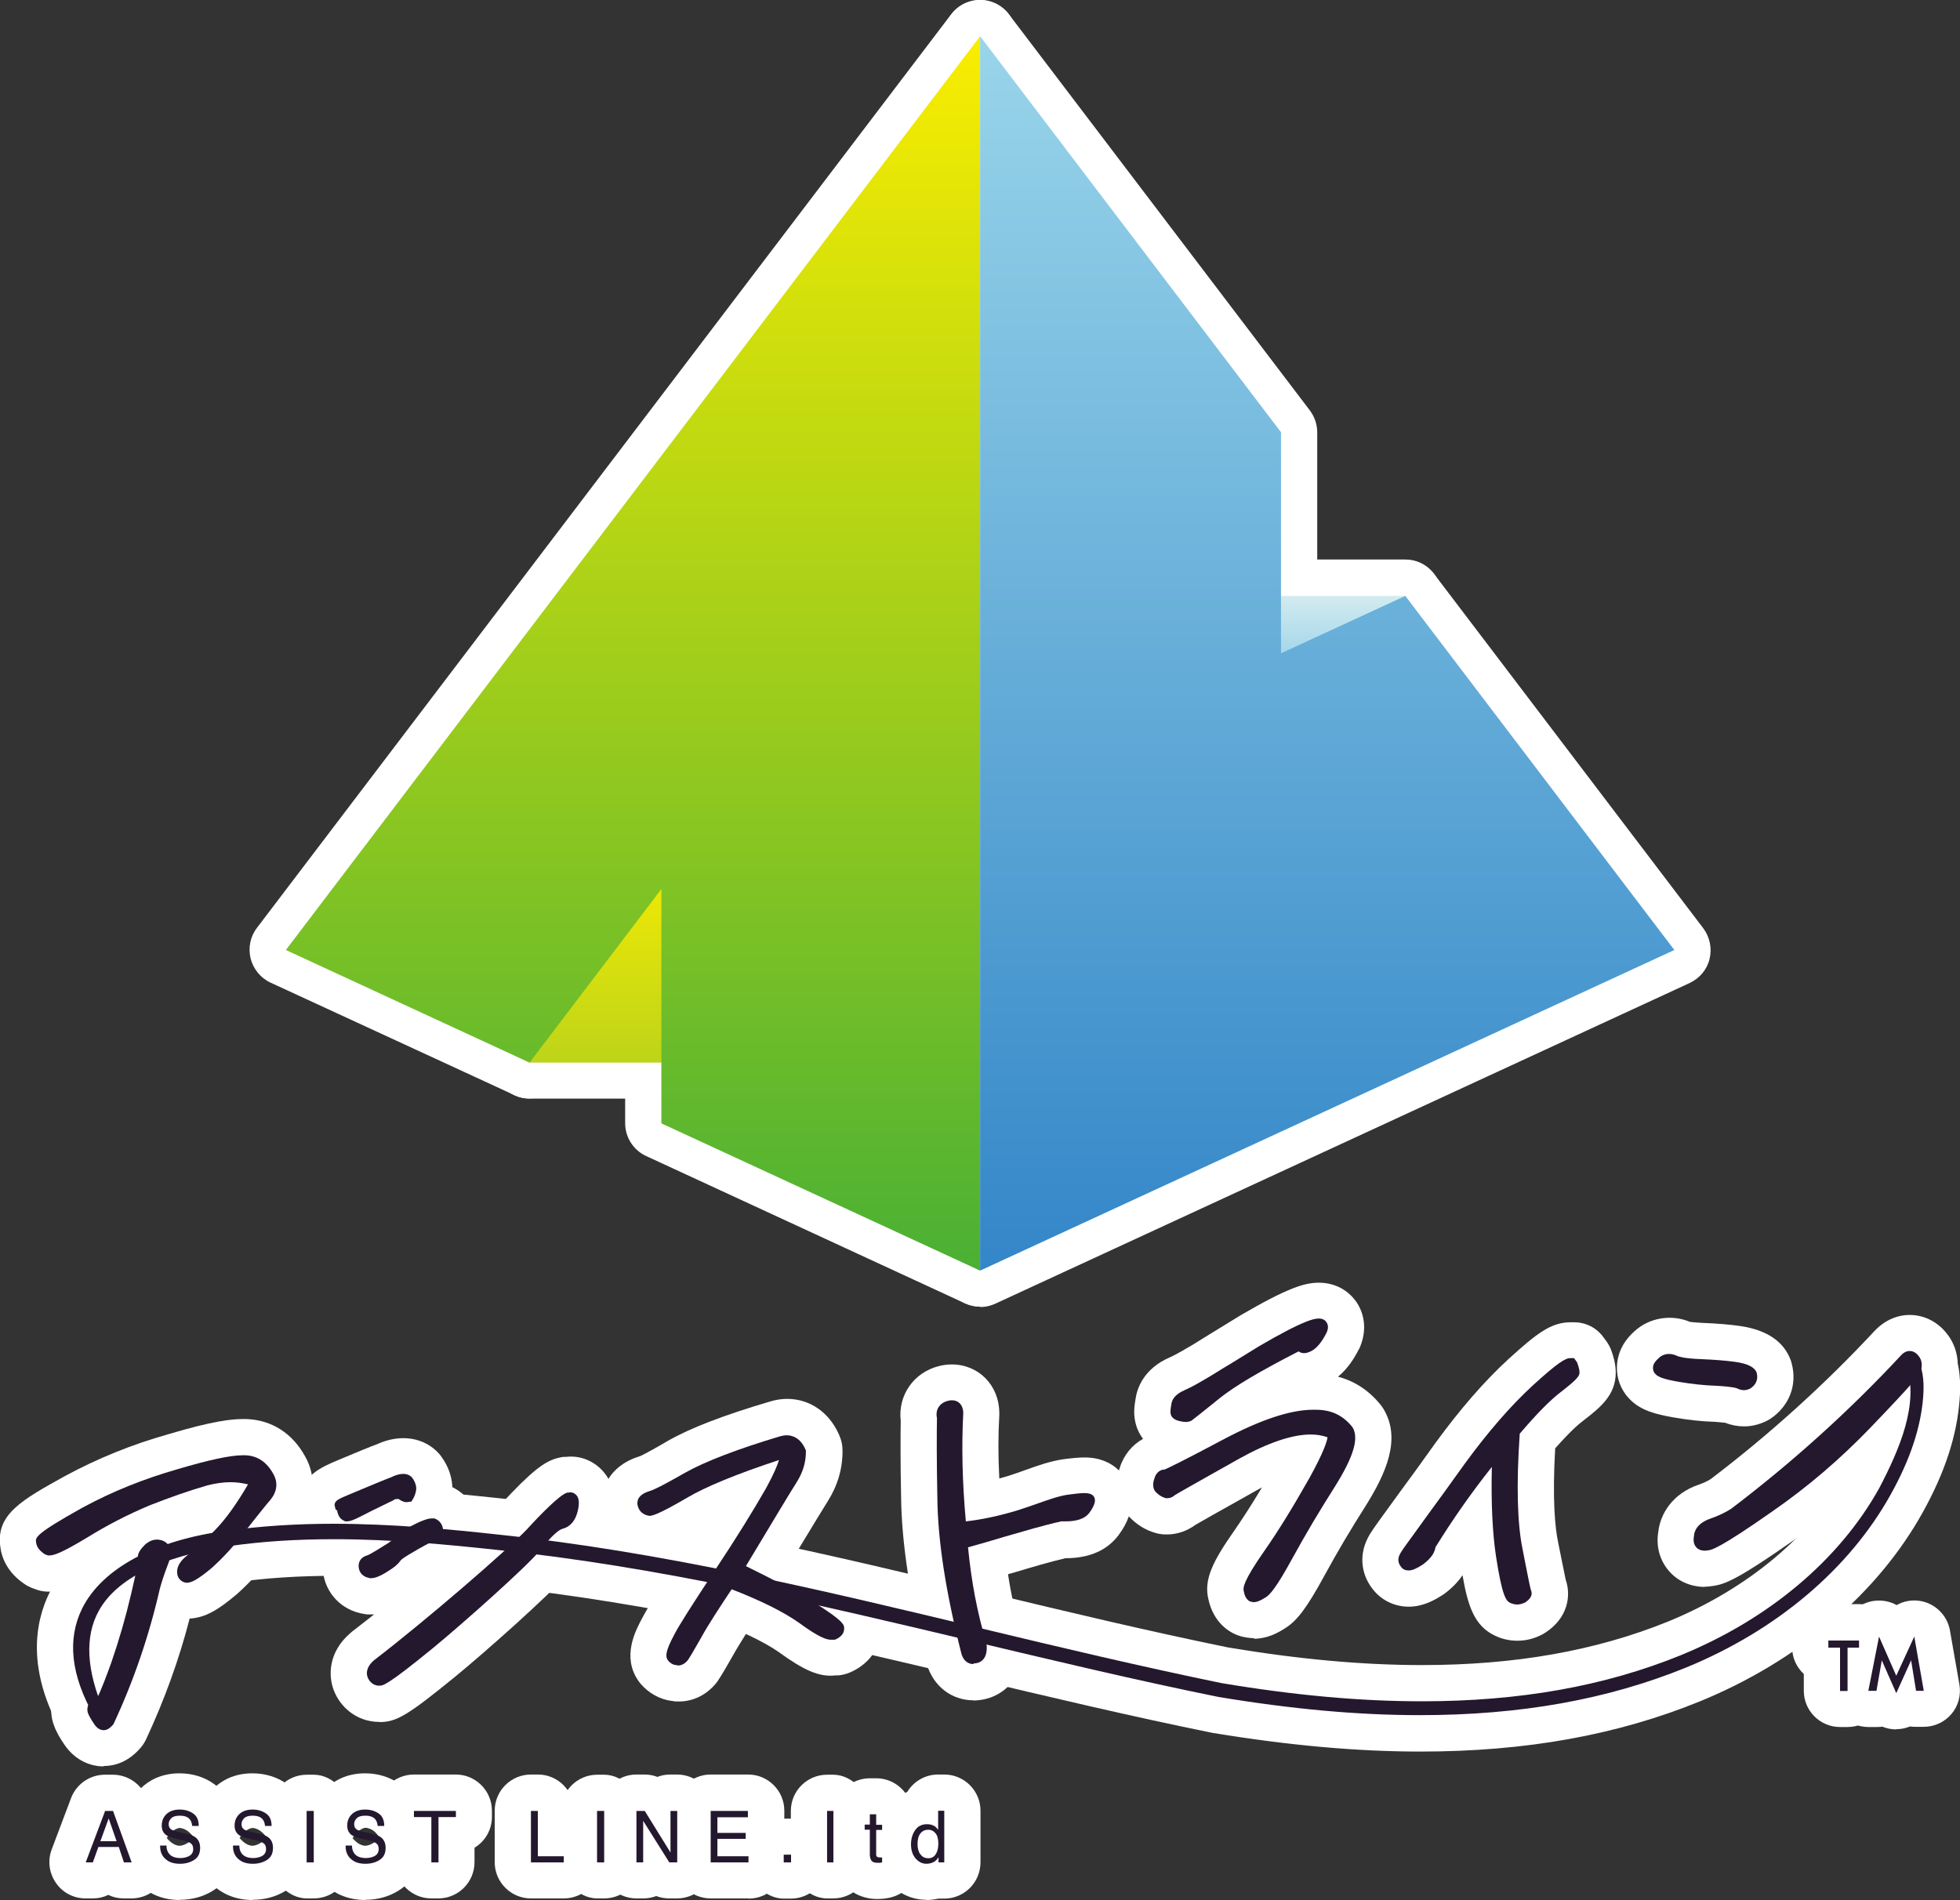
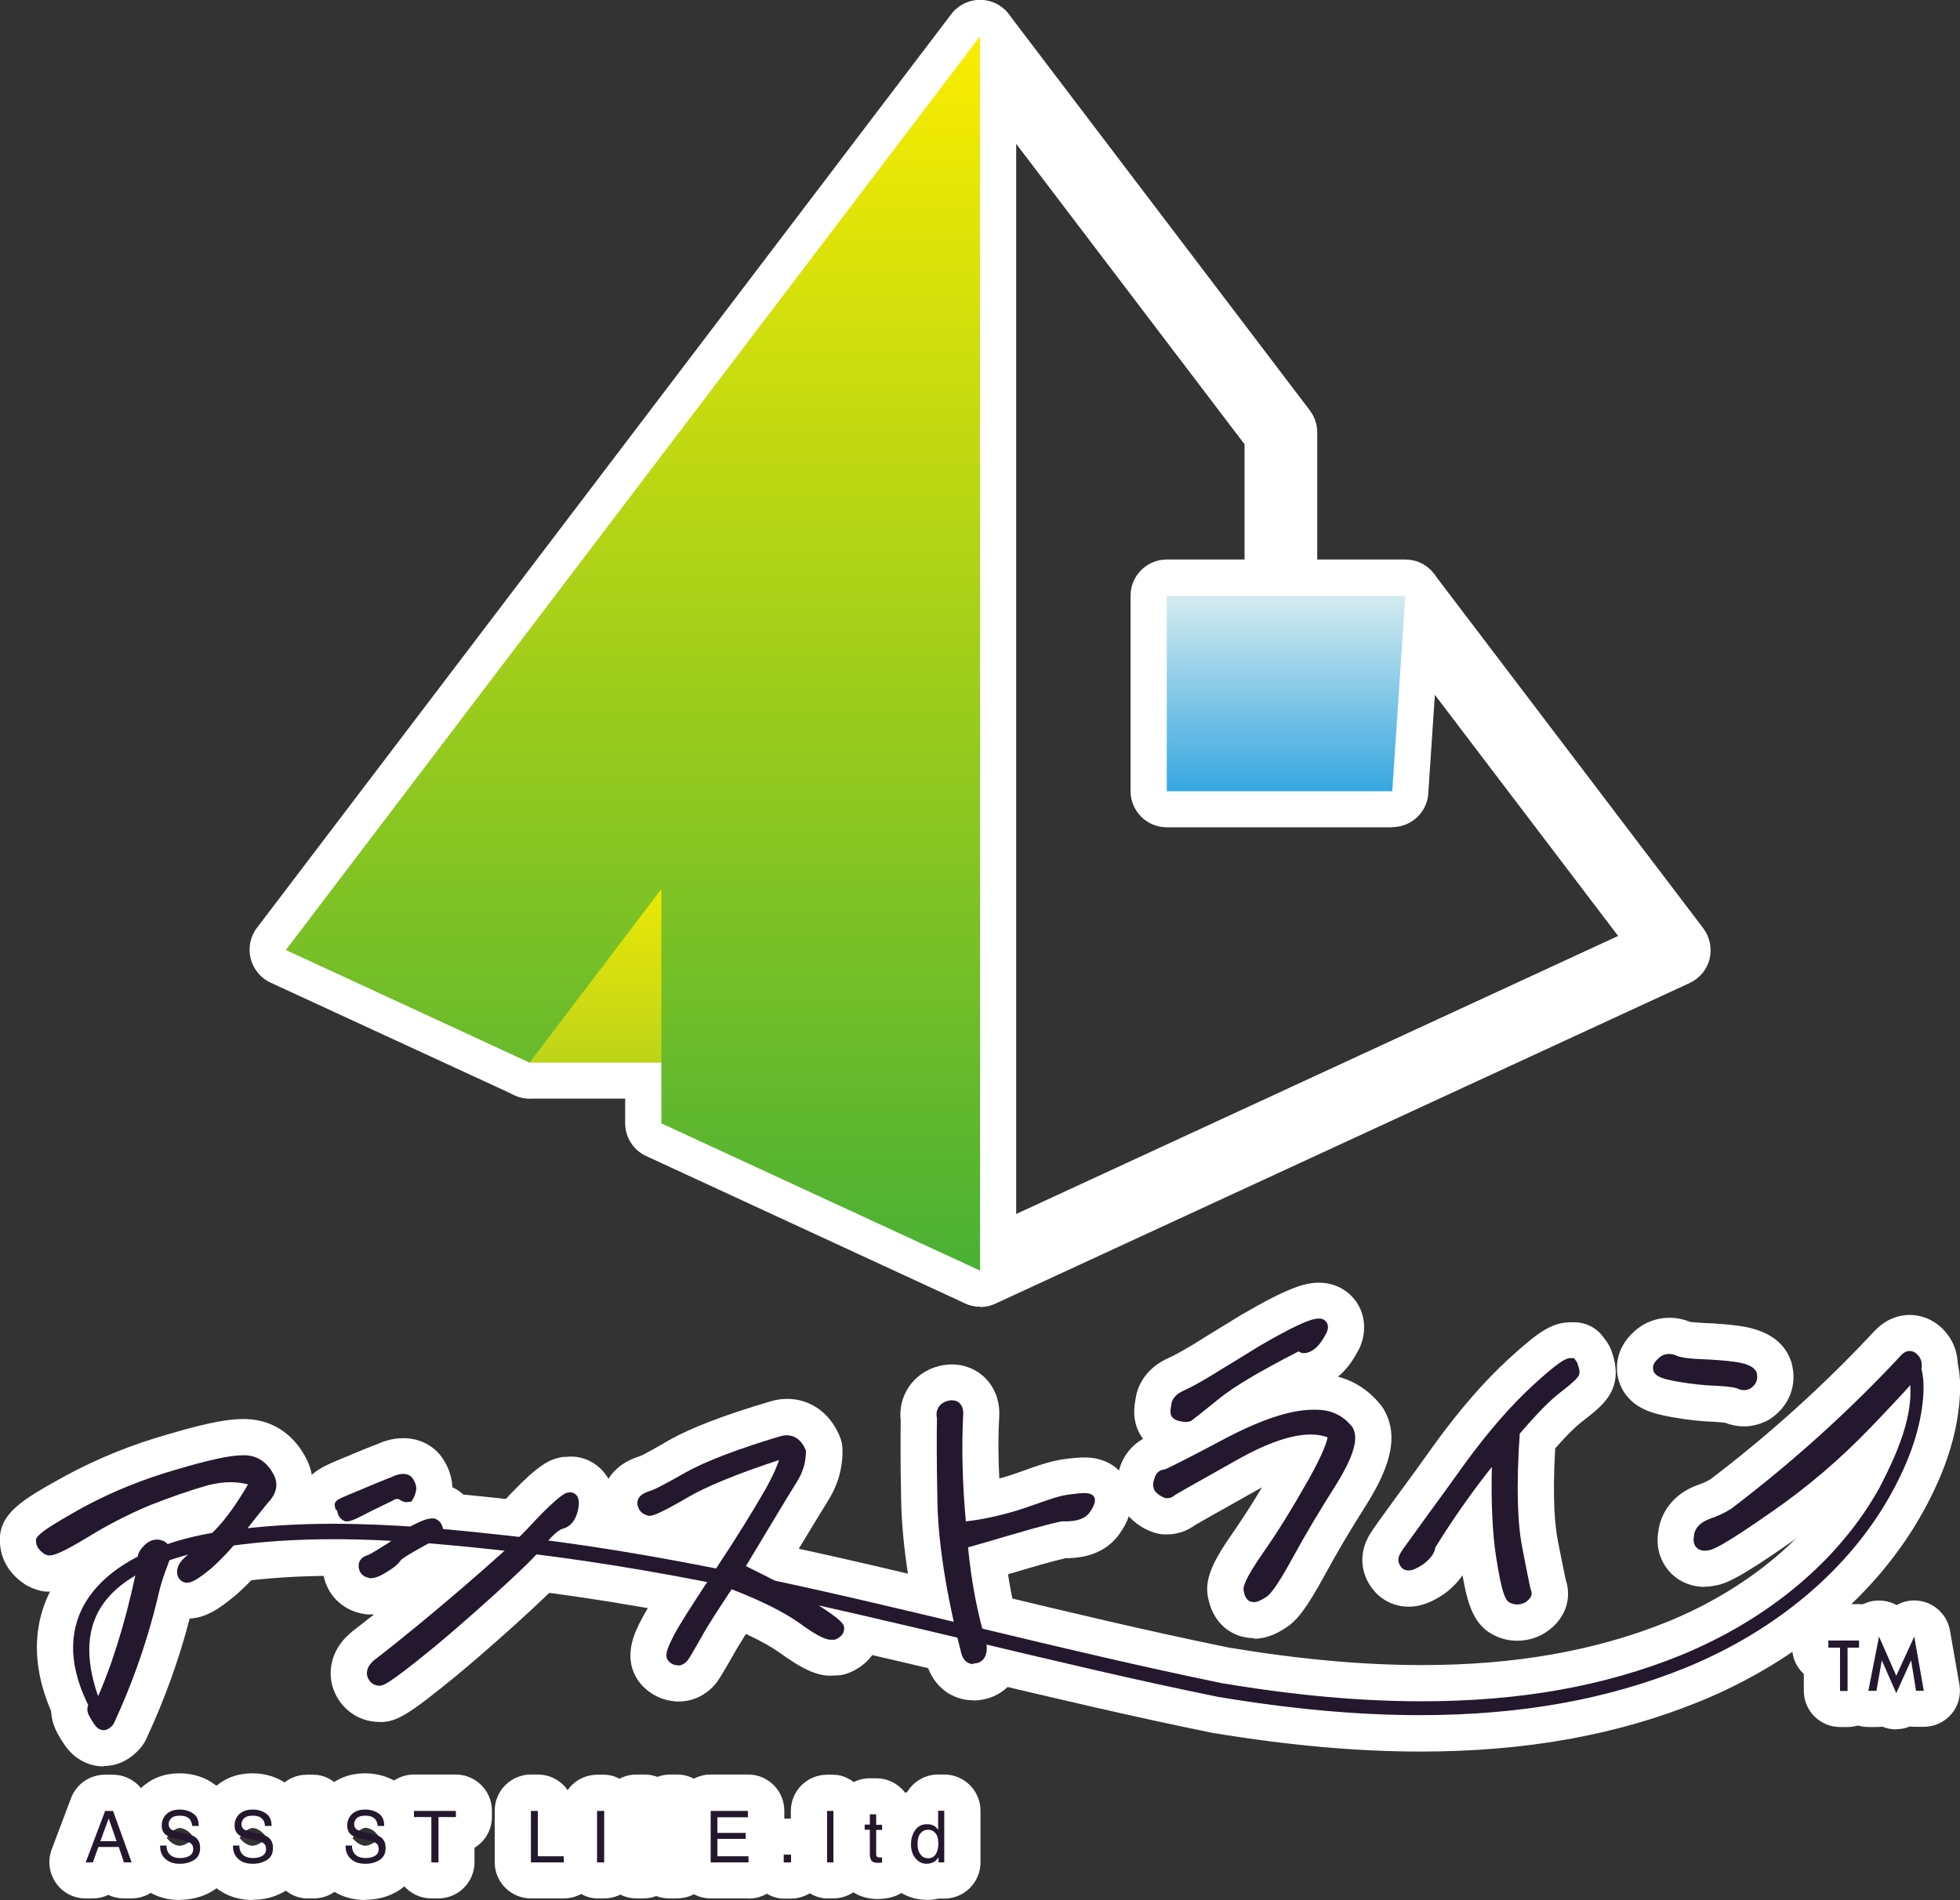
<svg xmlns="http://www.w3.org/2000/svg" id="_レイヤー_2" viewBox="0 0 99.01 96">
  <rect x="0" y="0" width="99.01" height="96" fill="#333333" stroke="none" />
  <defs>
    <style>.cls-1{fill:#24182e;}.cls-1,.cls-2,.cls-3,.cls-4,.cls-5,.cls-6{stroke-width:0px;}.cls-2{fill:url(#_名称未設定グラデーション_28);}.cls-3{fill:url(#_名称未設定グラデーション_99);}.cls-4{fill:url(#_名称未設定グラデーション_2);}.cls-5{fill:url(#_名称未設定グラデーション_5);}.cls-6{fill:#fff;}</style>
    <linearGradient id="_名称未設定グラデーション_99" x1="64.96" y1="39.98" x2="64.96" y2="30.11" gradientUnits="userSpaceOnUse">
      <stop offset="0" stop-color="#35a7e0" />
      <stop offset="1" stop-color="#d3ebef" />
    </linearGradient>
    <linearGradient id="_名称未設定グラデーション_5" x1="31.63" y1="53.69" x2="31.63" y2="42.34" gradientUnits="userSpaceOnUse">
      <stop offset="0" stop-color="#bdd419" />
      <stop offset="1" stop-color="#faed00" />
    </linearGradient>
    <linearGradient id="_名称未設定グラデーション_2" x1="31.97" y1="64.2" x2="31.97" y2="1.83" gradientUnits="userSpaceOnUse">
      <stop offset="0" stop-color="#4ab034" />
      <stop offset="1" stop-color="#faed00" />
    </linearGradient>
    <linearGradient id="_名称未設定グラデーション_28" x1="67.04" y1="64.2" x2="67.04" y2="1.83" gradientUnits="userSpaceOnUse">
      <stop offset="0" stop-color="#3386c8" />
      <stop offset="1" stop-color="#99d5ea" />
    </linearGradient>
  </defs>
  <g id="bg">
    <path class="cls-6" d="M70.33,41.8h-11.39c-1.01,0-1.83-.82-1.83-1.83v-9.87c0-1.01.82-1.83,1.83-1.83h12.05c.51,0,.99.21,1.33.58.35.37.52.86.49,1.37l-.66,9.87c-.06.96-.86,1.7-1.82,1.7ZM60.76,38.15h7.86l.41-6.21h-8.27v6.21Z" />
    <path class="cls-6" d="M36.51,55.51h-9.76c-.5,0-.99-.21-1.33-.58s-.52-.86-.49-1.37l.74-11.35c.06-.96.86-1.71,1.82-1.71h9.02c1.01,0,1.83.82,1.83,1.83v11.35c0,1.01-.82,1.83-1.83,1.83ZM28.69,51.86h5.99v-7.7h-5.49l-.5,7.7Z" />
    <path class="cls-6" d="M49.51,66.02c-.26,0-.52-.06-.77-.17l-16.1-7.44c-.65-.3-1.06-.95-1.06-1.66v-6.42l-3.38,4.45c-.52.68-1.44.91-2.22.55l-12.31-5.68c-.5-.23-.87-.68-1.01-1.22-.13-.54-.02-1.11.32-1.55L48.05.72c.47-.62,1.29-.88,2.04-.63.74.25,1.24.95,1.24,1.73v62.37c0,.62-.32,1.2-.84,1.54-.3.19-.64.29-.98.29ZM35.23,55.59l12.45,5.75V7.25l-30.41,40.05,8.91,4.12,5.77-7.6c.47-.62,1.29-.88,2.04-.63.74.25,1.24.95,1.24,1.73v10.68Z" />
    <path class="cls-6" d="M49.51,66.02c-.34,0-.69-.1-.98-.29-.52-.34-.84-.92-.84-1.54V1.83c0-.78.5-1.48,1.24-1.73.74-.25,1.56,0,2.04.63l15.2,20.01c.24.32.37.71.37,1.1v8.32l3.69-1.7c.78-.36,1.7-.13,2.22.55l13.59,17.89c.33.44.45,1.01.32,1.55-.13.54-.5.98-1.01,1.22l-35.07,16.2c-.24.11-.5.17-.77.17ZM51.33,7.25v54.09l30.41-14.05-11.33-14.91-4.95,2.29c-.56.26-1.22.22-1.75-.12-.52-.34-.84-.92-.84-1.54v-10.56l-11.55-15.2Z" />
    <path class="cls-6" d="M5.24,89.25c-.79,0-1.51-.4-1.98-1.09-.24-.35-.42-.66-.54-1,0-.03-.02-.05-.03-.08-.29-.96.02-1.95.78-2.53.09-.23.23-.59.44-1.16.37-1.07.68-2.16.95-3.3.06-.24.1-.45.14-.62-1.21.71-1.84.95-2.49.95h-.08c-.24,0-.47-.05-.69-.14l-.16-.06c-.11-.05-.22-.1-.32-.17-.92-.61-1.19-1.39-1.25-1.94-.2-1.61,1.11-2.33,3.27-3.53,1.67-.9,3.37-1.59,5.21-2.11,2.3-.69,3.25-.77,3.77-.77.02,0,.04,0,.06,0h.14c1.27.05,2.32.72,2.96,1.9.59,1.04.48,2.32-.31,3.3-.01.02-.03.03-.04.05-.19.23-.43.53-.73.91l-.48.61c-.56.75-1.21,1.47-1.91,2.09-.02.01-.03.03-.05.04-.83.7-1.51,1.14-2.32,1.18-.54,2.1-1.29,4.15-2.2,6.1-.07.15-.16.29-.27.42-.53.62-1.17.93-1.88.93Z" />
    <path class="cls-6" d="M5.24,88.97c-.06,0-.11,0-.16,0-.37-.03-1.06-.19-1.58-.96-.2-.29-.39-.6-.51-.93,0-.03-.02-.05-.03-.08-.26-.86.04-1.75.74-2.25.09-.22.24-.6.48-1.25.37-1.08.69-2.18.96-3.33.16-.67.24-1.05.28-1.26-.05.03-.1.06-.15.09-1.35.82-2.61,1.6-3.81.84-.85-.56-1.09-1.25-1.15-1.74-.17-1.44,1-2.09,3.13-3.26,1.65-.89,3.33-1.57,5.15-2.08,2.43-.73,3.4-.78,3.91-.75,1.15.05,2.11.67,2.7,1.75.54.96.44,2.08-.29,2.99-.01.02-.03.03-.04.05-.19.22-.43.53-.74.92l-.48.61c-.55.73-1.19,1.44-1.88,2.05-.02.01-.03.03-.05.04-.73.61-1.47,1.16-2.35,1.11-.55,2.15-1.3,4.26-2.24,6.26-.08.18-.19.34-.33.48-.56.59-1.18.71-1.57.71ZM4.01,84.56s-.02.01-.04.02c.01,0,.03-.01.04-.02ZM4.1,84.48s-.06.04-.09.06c.03-.02.06-.04.09-.06ZM3.93,77.67h0s0,0,0,0h0s0,0,0,0Z" />
-     <path class="cls-6" d="M19.17,87c-.1,0-.22,0-.33-.02-.89-.11-1.65-.72-1.98-1.58-.3-.78-.24-1.95.82-2.87.03-.03.06-.05.09-.08.35-.27.73-.57,1.13-.88-.09,0-.19,0-.28,0h-.08s-.09-.01-.13-.02c-1.15-.17-1.99-1.05-2.1-2.19-.03-.34,0-.67.1-.97-.03-.02-.06-.03-.09-.05-.42-.27-.74-.66-.93-1.13-.1-.16-.17-.35-.22-.54l-.05-.22c-.04-.18-.06-.37-.04-.56.11-1.33,1.18-1.77,1.96-2.1,1.05-.44,1.65-.69,2.01-.82,1.17-.54,2.38-.35,3.12.47.04.05.09.1.12.15.35.48.54,1.01.56,1.55.74.36,1.23,1.06,1.34,1.92.48-.44.85-.79,1.08-1.02,1.6-1.74,2.23-2.17,2.82-2.35.11-.03.27-.07.39-.08h.12c.75-.09,1.48.24,1.94.82.48.61.62,1.37.42,2.27-.23,1.06-.87,1.86-1.77,2.22-.09.09-.26.27-.54.62-.82.99-4.24,4.02-5.65,5.17-2.4,1.96-2.97,2.3-3.83,2.3ZM28.97,78.98s-.04.01-.06.02c.02,0,.04-.01.06-.02Z" />
+     <path class="cls-6" d="M19.17,87c-.1,0-.22,0-.33-.02-.89-.11-1.65-.72-1.98-1.58-.3-.78-.24-1.95.82-2.87.03-.03.06-.05.09-.08.35-.27.73-.57,1.13-.88-.09,0-.19,0-.28,0h-.08s-.09-.01-.13-.02c-1.15-.17-1.99-1.05-2.1-2.19-.03-.34,0-.67.1-.97-.03-.02-.06-.03-.09-.05-.42-.27-.74-.66-.93-1.13-.1-.16-.17-.35-.22-.54l-.05-.22c-.04-.18-.06-.37-.04-.56.11-1.33,1.18-1.77,1.96-2.1,1.05-.44,1.65-.69,2.01-.82,1.17-.54,2.38-.35,3.12.47.04.05.09.1.12.15.35.48.54,1.01.56,1.55.74.36,1.23,1.06,1.34,1.92.48-.44.85-.79,1.08-1.02,1.6-1.74,2.23-2.17,2.82-2.35.11-.03.27-.07.39-.08h.12c.75-.09,1.48.24,1.94.82.48.61.62,1.37.42,2.27-.23,1.06-.87,1.86-1.77,2.22-.09.09-.26.27-.54.62-.82.99-4.24,4.02-5.65,5.17-2.4,1.96-2.97,2.3-3.83,2.3Zs-.04.01-.06.02c.02,0,.04-.01.06-.02Z" />
    <path class="cls-6" d="M19.22,86.73c-.11,0-.23-.01-.34-.03-.8-.11-1.47-.64-1.76-1.4-.26-.69-.21-1.73.74-2.56.03-.03.06-.05.09-.08.73-.56,1.57-1.23,2.41-1.93-.57.36-1.21.64-1.93.54-1.01-.15-1.76-.92-1.85-1.93-.04-.38.02-.75.17-1.08-.12-.05-.23-.12-.35-.2-.25-.17-.58-.49-.78-1.02-.2-.33-.3-.72-.27-1.12.1-1.16,1.04-1.55,1.79-1.86,1.04-.44,1.64-.68,2-.82,1.6-.74,2.55.11,2.81.39.05.05.1.11.14.17.34.47.5,1.01.48,1.53.85.34,1.36,1.13,1.36,2.1,0,.09,0,.18-.02.26.7-.62,1.25-1.14,1.55-1.45,1.87-2.03,2.33-2.17,2.7-2.28.74-.21,1.46-.04,1.97.44.4.37.81,1.07.55,2.23-.28,1.3-1.08,1.83-1.65,2.04-.09.08-.28.27-.61.69-.8.97-4.2,3.99-5.61,5.13-2.09,1.71-2.83,2.25-3.6,2.25ZM28.89,78.71s-.03,0-.05.01c.02,0,.03,0,.05-.01ZM15.49,76.38s0,.04,0,.06c0-.02,0-.04,0-.06Z" />
    <path class="cls-6" d="M34.29,85.97c-.1,0-.24,0-.34-.03h-.03c-.6-.08-1.17-.4-1.58-.89-.03-.04-.06-.08-.09-.12-.85-1.22-.15-2.54.19-3.17.29-.56.95-1.61,2.21-3.51.16-.24.31-.47.46-.7-1.29.72-1.78.86-2.3.86-.1,0-.2,0-.29-.02-.99-.16-1.74-.81-2.03-1.74-.18-.55-.14-1.16.12-1.7.21-.44.66-1.02,1.61-1.34.03-.01.07-.02.1-.03.21-.08,1.12-.6,1.42-.78,1.14-.65,2.83-1.3,5.17-1.99.27-.08.56-.13.85-.13,1.14,0,2.12.67,2.62,1.8l.02.05c.11.24.16.49.16.75v.06c0,.88-.25,1.73-.75,2.52-.2.31-.71,1.16-1.53,2.51.81.43,1.48.8,1.99,1.13,1.41.89,2.07,1.45,2.21,2.44,0,.02,0,.04,0,.06.12,1.06-.45,2.01-1.49,2.48l-.05.02c-.18.08-.38.13-.57.15h-.15c-.82.1-1.59-.24-2.9-1.19-.3-.21-.81-.52-1.64-.9-.25.4-.48.77-.64,1.06-.18.32-.58,1.02-.78,1.31-.03.04-.05.07-.08.11-.49.6-1.16.93-1.89.93Z" />
    <path class="cls-6" d="M34.29,85.69c-.11,0-.23,0-.34-.03-.55-.08-1.04-.35-1.4-.78-.04-.04-.07-.09-.1-.13-.72-1.06-.1-2.22.23-2.84.29-.55.95-1.6,2.2-3.49.38-.57.74-1.13,1.07-1.66-.17.09-.32.17-.46.25-1.73,1.01-2.33,1.23-3.05,1.09-.8-.15-1.45-.73-1.69-1.52-.16-.5-.13-1.03.1-1.5.18-.38.58-.9,1.44-1.19.03-.01.07-.02.1-.03.22-.08,1.16-.62,1.47-.8,1.12-.63,2.79-1.28,5.11-1.97,1.29-.39,2.55.22,3.13,1.52.1.23.16.49.16.74,0,.83-.24,1.62-.71,2.37-.21.33-.77,1.24-1.68,2.77.92.48,1.67.9,2.24,1.26,1.34.84,1.95,1.37,2.08,2.24,0,.02,0,.04,0,.06.08.73-.22,1.68-1.32,2.18-.03.01-.05.02-.08.03-1.14.45-2.22-.22-3.31-1.02-.34-.24-.94-.6-1.92-1.03-.32.49-.6.94-.78,1.28-.35.61-.62,1.08-.76,1.28-.03.04-.06.08-.1.12-.43.51-1.03.8-1.65.8Z" />
    <path class="cls-6" d="M49.17,85.91c-1.1,0-2.02-.71-2.35-1.82,0-.02-.01-.05-.02-.07-.82-3.22-1.25-6.03-1.28-8.33-.04-1.91-.03-3.24-.02-3.9-.15-1.28.65-2.45,1.94-2.77.2-.05.43-.08.64-.08,1.35,0,2.39,1.05,2.4,2.44,0,.04,0,.08,0,.12-.06,1.02-.06,2.08,0,3.2.15-.04.3-.08.46-.13.29-.09.59-.2.87-.3.64-.23,1.24-.44,1.9-.54.46-.06.8-.09,1.08-.09,1.52,0,2.29,1.05,2.36,2.02.05.63-.17,1.27-.65,1.91-.58.77-1.48,1.16-2.67,1.16h-.01c-.8.19-1.65.44-2.55.71-.12.03-.23.07-.35.1.16,1.05.38,2.04.67,3,.03.09.05.19.06.28.23,1.72-.78,2.76-1.85,3.02-.24.06-.47.08-.62.08Z" />
-     <path class="cls-6" d="M49.16,85.63c-.94,0-1.78-.62-2.08-1.61,0-.03-.01-.05-.02-.08-.81-3.19-1.24-5.97-1.27-8.26-.04-1.92-.03-3.25-.02-3.9-.12-1.17.57-2.2,1.73-2.49.66-.17,1.35-.04,1.87.36.52.4.82,1.03.83,1.73,0,.04,0,.08,0,.12-.06,1.13-.06,2.3,0,3.55.26-.06.53-.14.8-.22.3-.1.61-.21.89-.31.62-.22,1.21-.43,1.85-.52.79-.11,1.69-.24,2.42.35.39.31.66.81.7,1.31.04.57-.16,1.15-.59,1.73-.52.69-1.35,1.04-2.45,1.04-.86.2-1.73.45-2.64.72-.19.06-.38.11-.58.17.17,1.15.4,2.24.72,3.28.03.1.05.19.06.29.19,1.51-.7,2.42-1.64,2.65-.19.05-.38.07-.57.07Z" />
    <path class="cls-6" d="M63.35,82.77c-.16,0-.36-.02-.51-.06h-.02c-.76-.16-1.54-.78-1.78-1.92-.24-1,.25-1.94,1.33-3.48.42-.61.88-1.32,1.38-2.16-.09.05-.18.1-.27.15l-1.03.58c-.81.45-1.8,1.01-2.07,1.17-.42.31-.92.48-1.43.48h-.06c-.19,0-.38-.03-.57-.09l-.12-.04c-.37-.13-.71-.34-.99-.6-.73-.63-.98-1.68-.64-2.65.2-.64.63-1.15,1.17-1.45-.18-.24-.28-.48-.33-.63-.17-.52-.12-.98-.05-1.37.07-.51.38-1.54,1.76-2.13.26-.11.94-.51,1.19-.66.25-.16.58-.36.95-.59l.05-.03c.4-.25.85-.52,1.32-.81.02-.01.03-.02.05-.03,1.17-.68,1.96-1.09,2.62-1.35.51-.2.91-.29,1.32-.29.79,0,1.48.36,1.91.99.21.31.63,1.13.18,2.24-.02.05-.04.1-.07.14-.21.41-.53.95-1.05,1.38.84.22,1.57.7,2.15,1.42.05.06.09.12.13.18.96,1.55.1,3.34-.86,4.89-.78,1.22-1.48,2.41-2.1,3.55-.9,1.65-1.39,2.3-2.01,2.68-.36.23-.89.52-1.56.52ZM58.13,74.17s0,0,0,0c0,0,0,0,0,0ZM66.7,66.81s0,0,0,0c0,0,0,0,0,0Z" />
    <path class="cls-6" d="M63.34,82.49c-.16,0-.32-.02-.49-.06-.64-.16-1.32-.67-1.53-1.69-.21-.92.24-1.76,1.29-3.27.56-.81,1.17-1.78,1.86-2.98-.33.14-.7.33-1.12.56l-1.02.58c-1.02.57-1.84,1.03-2.09,1.18-.59.45-1.35.57-2.03.29-.29-.11-.56-.29-.8-.51-.65-.57-.87-1.47-.57-2.34.22-.72.74-1.24,1.38-1.45-.33-.3-.48-.63-.54-.82-.15-.45-.1-.88-.04-1.25.07-.46.36-1.38,1.59-1.91.28-.12.94-.51,1.22-.68.27-.17.62-.38,1.01-.62.4-.25.85-.52,1.32-.82.02-.01.03-.02.05-.03,1.18-.68,1.92-1.07,2.58-1.33,1.11-.45,2-.34,2.65.31.58.58.73,1.43.39,2.26-.02.05-.04.1-.07.14-.25.48-.66,1.16-1.4,1.56-.05.03-.11.05-.16.08,1.06.07,2.01.58,2.71,1.44.05.06.09.12.13.19.85,1.39.03,3.08-.89,4.55-.78,1.23-1.49,2.43-2.11,3.57-.87,1.6-1.34,2.23-1.91,2.57-.22.14-.75.48-1.42.48ZM58.9,76.35s0,0,0,0c0,0,0,0,0,0ZM58,73.92s-.02.02-.03.03c.01-.01.02-.02.03-.03ZM58.86,70.13s0,0,0,0c0,0,0,0,0,0Z" />
    <path class="cls-6" d="M76.65,82.9c-.39,0-.76-.08-1.12-.25-1.05-.49-1.38-1.5-1.65-3.06-.23.34-.53.65-.92.94-.03.02-.06.04-.09.06-.42.27-.99.59-1.71.59-.66,0-1.29-.28-1.72-.77-.67-.76-.81-1.77-.36-2.67.13-.28.35-.58,1.01-1.49l.66-.91c.46-.62,1.05-1.43,1.76-2.43,1.24-1.7,2.47-3.12,3.69-4.24,1.43-1.3,2.15-1.86,3.14-1.86h.18c.59,0,1.14.28,1.48.76l.15.2c.09.13.17.27.23.42.11.3.24.71.24,1.16,0,1.15-.79,1.77-1.64,2.43-.23.17-.66.54-1.42,1.4-.15,2.65,0,4.04.15,4.75l.16.8c.1.48.18.89.22,1.08.29.83.1,1.94-1.01,2.67-.04.03-.09.05-.13.08-.42.23-.85.34-1.3.34ZM72.32,79.42s0,0,0,0c0,0,0,0,0,0ZM70.7,77.96s0,0,0,0c0,0,0,0,0,0Z" />
    <path class="cls-6" d="M76.65,82.62c-.34,0-.69-.07-1.01-.23-1.03-.48-1.28-1.49-1.59-3.53,0-.06-.02-.12-.03-.19-.02.03-.04.07-.06.1-.17.56-.57,1.07-1.17,1.52-.03.02-.06.05-.09.07-1.72,1.12-2.76.18-3.04-.14,0,0,0,0,0,0-.6-.68-.72-1.57-.32-2.35.13-.27.35-.58.99-1.46.15-.21.35-.48.58-.8.47-.64,1.09-1.48,1.84-2.55,1.23-1.68,2.45-3.09,3.65-4.2,1.4-1.27,2.23-1.97,3.33-1.75.59.12,1.09.52,1.34,1.06.02.04.04.09.06.14.15.4.21.72.21,1.03,0,1.01-.71,1.57-1.53,2.21-.24.18-.71.59-1.52,1.51-.16,2.74,0,4.19.15,4.93l.15.76c.1.5.2.98.24,1.15.25.73.07,1.71-.9,2.35-.05.03-.09.06-.14.08-.36.19-.75.29-1.13.29ZM72.56,79.57s0,0,0,0c0,0,0,0,0,0ZM78.6,79.45h0,0ZM78.6,79.45h0s0,0,0,0ZM78.59,79.44s0,0,0,0c0,0,0,0,0,0Z" />
    <path class="cls-6" d="M86.12,80.18c-.74,0-1.42-.31-1.86-.86-.43-.53-.61-1.21-.49-1.93.1-.87.68-1.91,2.05-2.38.21-.07.43-.17.6-.28,2.96-2.25,5.75-4.77,8.29-7.5.5-.52,1.12-.79,1.76-.79.71,0,1.38.33,1.84.9.6.72.75,1.7.4,2.63-.01.04-.03.08-.05.11-.2.43-.4.75-2.86,3.3-1.63,1.69-3.35,3.16-5.26,4.49-2.75,1.93-3.38,2.15-3.92,2.25-.18.03-.35.05-.51.05ZM88.1,72.07c-.32,0-.64-.06-.94-.18-.09-.01-.25-.03-.53-.05-.69-.02-1.4-.1-2.13-.23-.83-.15-1.62-.33-2.19-.93-.42-.43-.65-1.02-.63-1.62.01-.47.17-1.16.89-1.8.74-.68,1.85-.87,2.8-.47.08.01.26.03.6.05.76.03,1.38.08,1.94.16,1.35.2,2.2.78,2.55,1.73.02.06.04.11.05.17.29,1.1-.14,2.17-1.1,2.8-.08.05-.16.09-.24.13-.36.16-.7.24-1.06.24ZM86.82,71.72s0,0,0,0c0,0,0,0,0,0ZM86.81,71.72s0,0,0,0c0,0,0,0,0,0ZM83.95,70.16s.02,0,.02.01h-.02Z" />
    <path class="cls-6" d="M86.13,79.89c-.59,0-1.14-.22-1.53-.62-.46-.47-.66-1.13-.56-1.83.11-1,.79-1.8,1.86-2.17.23-.08.47-.19.66-.3,2.99-2.26,5.8-4.8,8.35-7.55.47-.49,1.06-.73,1.67-.7.59.03,1.13.31,1.51.79.54.65.67,1.52.36,2.36-.02.05-.04.09-.06.13-.17.37-.39.69-2.79,3.19-1.61,1.68-3.32,3.14-5.22,4.45-2.71,1.9-3.31,2.12-3.81,2.2-.15.03-.3.04-.45.04ZM88.1,71.79c-.3,0-.59-.06-.87-.18-.09-.01-.28-.03-.59-.05-.68-.02-1.38-.1-2.09-.22-.8-.14-1.51-.3-2.02-.84-.38-.39-.58-.89-.57-1.43.01-.6.28-1.14.79-1.59.7-.64,1.65-.79,2.53-.41.07.01.27.04.67.06.75.03,1.36.08,1.92.16,1.23.18,2.01.7,2.32,1.55.02.06.04.12.06.18.24.96-.14,1.9-.99,2.45-.09.06-.19.11-.3.16-.28.11-.57.17-.86.17ZM86.76,71.34s0,0,0,0c0,0,0,0,0,0ZM86.76,71.34s0,0,0,0c0,0,0,0,0,0ZM83.83,70.42s.05.02.07.03c-.02-.01-.05-.02-.07-.03Z" />
    <path class="cls-6" d="M4.76,88.54c-.64,0-1.25-.33-1.59-.92-1.87-3.26-1.39-5.7-.66-7.17,1.29-2.58,4.47-4.38,8.73-4.93,1.76-.24,3.59-.36,5.6-.36,3.09,0,6.15.3,8.47.55,8.38.88,16.63,2.85,24.62,4.77,3.96.95,8.05,1.93,12.11,2.76,3.59.6,6.8.89,9.79.89,4.71,0,8.77-.72,12.41-2.19,4.06-1.66,7.29-4.37,9.11-7.63.79-1.5,1.66-3.43,1.24-4.73l-.07-.23c-.28-.85.1-1.78.9-2.19l.47-.24c.73-.37,1.62-.21,2.18.39l.21.22c.13.14.23.29.31.46.46.98.46,1.98.4,2.73-.14,1.84-.75,3.69-1.86,5.69-2.29,4.12-6.28,7.51-11.25,9.55-4.19,1.71-8.81,2.54-14.12,2.54-3.22,0-6.65-.31-10.48-.94-.02,0-.04,0-.06-.01-4.14-.84-8.29-1.83-12.3-2.78-7.85-1.87-15.96-3.8-24.07-4.63-2.19-.24-5.06-.52-7.92-.52-1.83,0-3.5.11-5.08.33-2.77.43-4.64,1.26-5.23,2.34-.54.97-.11,2.41.34,3.45.38.89,0,1.92-.86,2.36l-.5.25c-.26.13-.54.19-.82.19Z" />
    <path class="cls-6" d="M5,88.4c-.64,0-1.25-.33-1.59-.92-1.81-3.16-1.35-5.5-.65-6.91,1.24-2.5,4.34-4.24,8.51-4.77,4.81-.66,9.58-.3,14.01.19,8.37.87,16.61,2.85,24.58,4.76,3.97.95,8.07,1.93,12.11,2.76,9.11,1.52,16.43,1.09,22.36-1.32,4.11-1.68,7.4-4.44,9.25-7.76.81-1.55,1.71-3.55,1.26-4.96-.01-.04-.03-.09-.04-.13-.03-.14-.3-1.41,1.02-2.1.44-.23.96-.27,1.43-.11.47.16.86.51,1.07.96.43.93.43,1.87.38,2.59-.14,1.79-.74,3.61-1.83,5.57-2.26,4.07-6.2,7.41-11.11,9.43-6.61,2.69-14.6,3.21-24.44,1.58-.02,0-.04,0-.06-.01-4.12-.84-8.27-1.82-12.28-2.78-7.86-1.87-15.98-3.8-24.11-4.64-4.19-.46-8.67-.8-13.07-.18-2.9.45-4.79,1.31-5.44,2.49-.48.86-.37,2.11.32,3.7.38.89,0,1.92-.86,2.36-.26.13-.54.19-.82.19Z" />
    <path class="cls-6" d="M93.33,87.26h-.38c-1.01,0-1.83-.82-1.83-1.83v-.85c-.36-.33-.59-.81-.59-1.34v-.36c0-1.01.82-1.83,1.83-1.83h1.55c1.01,0,1.83.82,1.83,1.83v.36c0,.53-.22,1.01-.58,1.34v.85c0,1.01-.82,1.83-1.83,1.83Z" />
    <path class="cls-6" d="M95.79,87.38h-.01c-.24,0-.48-.05-.7-.14-.1.02-.2.02-.3.02h-.4c-.55,0-1.06-.24-1.41-.67s-.49-.98-.38-1.51l.54-2.74c.15-.78.8-1.38,1.59-1.46.39-.04.77.04,1.09.22.33-.19.72-.27,1.12-.22.79.1,1.43.71,1.57,1.49l.48,2.74c.09.53-.05,1.08-.4,1.49-.35.41-.86.65-1.4.65h-.39c-.1,0-.2,0-.3-.02-.22.09-.46.14-.7.14Z" />
    <path class="cls-6" d="M6.65,95.92h-.39c-.28,0-.55-.06-.79-.18-.24.12-.51.18-.79.18h-.36c-.6,0-1.16-.29-1.5-.79s-.42-1.12-.21-1.68l.98-2.6c.27-.71.95-1.18,1.71-1.18h.4c.77,0,1.45.48,1.72,1.2l.94,2.6c.2.56.12,1.18-.22,1.67-.34.49-.9.78-1.5.78Z" />
    <path class="cls-6" d="M9.08,96c-.98,0-1.62-.4-1.98-.73-.55-.51-.86-1.23-.85-2.03,0-.22.04-.43.12-.62-.02-.13-.03-.25-.03-.39,0-.73.29-1.4.8-1.9.35-.33.96-.73,1.93-.73.64,0,1.24.18,1.73.53.67.48,1.05,1.23,1.05,2.12,0,.12-.01.24-.03.35.07.24.11.5.11.76,0,.93-.43,1.72-1.19,2.18-.49.3-1.05.45-1.66.45ZM8.42,92.86c.07.09.16.18.27.26.14.1.29.14.38.14.1,0,.36-.06.59-.28.04-.04.08-.09.12-.13-.05-.09-.12-.18-.21-.26-.2-.19-.43-.23-.49-.23-.04,0-.13.02-.24.08-.19.11-.33.27-.42.43Z" />
    <path class="cls-6" d="M12.76,96c-.98,0-1.62-.4-1.98-.73-.55-.51-.86-1.23-.85-2.03,0-.22.04-.43.12-.62-.02-.13-.03-.26-.03-.39,0-.73.29-1.4.8-1.9.35-.33.96-.73,1.93-.73.64,0,1.24.18,1.73.53.68.48,1.05,1.23,1.05,2.12,0,.12-.01.24-.03.35.07.24.11.5.11.76,0,.93-.43,1.72-1.19,2.18-.49.3-1.05.45-1.66.45ZM12.1,92.86c.07.09.16.18.27.26.14.1.29.14.38.14.1,0,.36-.06.59-.28.04-.04.08-.09.12-.13-.05-.09-.12-.18-.21-.26-.2-.19-.43-.23-.49-.23-.04,0-.13.02-.24.08-.19.11-.33.27-.42.43Z" />
    <rect class="cls-6" x="13.67" y="89.67" width="4.01" height="6.25" rx="1.83" ry="1.83" />
    <path class="cls-6" d="M18.45,96c-.98,0-1.62-.4-1.98-.73-.55-.51-.86-1.23-.85-2.03,0-.22.04-.43.12-.62-.02-.13-.03-.25-.03-.39,0-.73.29-1.4.8-1.9.35-.33.97-.73,1.93-.73.64,0,1.24.18,1.73.53.68.48,1.05,1.23,1.05,2.12,0,.12-.01.24-.03.35.07.24.11.5.11.76,0,.93-.43,1.72-1.19,2.18-.49.3-1.05.45-1.66.45ZM17.8,92.86c.07.09.16.18.27.26.14.1.29.14.38.14.1,0,.36-.06.59-.28.04-.04.08-.09.12-.14-.05-.09-.12-.18-.2-.26-.2-.19-.43-.23-.49-.23-.04,0-.13.02-.23.08-.19.11-.33.27-.42.43Z" />
    <path class="cls-6" d="M22.15,95.92h-.36c-1.01,0-1.83-.82-1.83-1.83v-.73c-.53-.32-.88-.9-.88-1.56v-.31c0-1.01.82-1.83,1.83-1.83h2.11c1.01,0,1.83.82,1.83,1.83v.31c0,.66-.35,1.24-.88,1.56v.73c0,1.01-.82,1.83-1.83,1.83Z" />
    <path class="cls-6" d="M28.48,95.92h-1.66c-1.01,0-1.83-.82-1.83-1.83v-2.6c0-1.01.82-1.83,1.83-1.83h.35c1.01,0,1.83.82,1.83,1.83v.54c.75.22,1.31.92,1.31,1.75v.31c0,1.01-.82,1.83-1.83,1.83Z" />
    <rect class="cls-6" x="28.34" y="89.67" width="4.01" height="6.25" rx="1.83" ry="1.83" />
    <path class="cls-6" d="M34.21,95.92h-.4c-.23,0-.45-.04-.66-.12-.2.08-.43.12-.66.12h-.34c-1.01,0-1.83-.82-1.83-1.83v-2.6c0-1.01.82-1.83,1.83-1.83h.41c.22,0,.44.04.65.12.2-.08.42-.12.65-.12h.34c1.01,0,1.83.82,1.83,1.83v2.6c0,1.01-.82,1.83-1.83,1.83Z" />
    <path class="cls-6" d="M37.81,95.92h-1.91c-1.01,0-1.83-.82-1.83-1.83v-2.6c0-1.01.82-1.83,1.83-1.83h1.89c1.01,0,1.83.82,1.83,1.83v.32c0,.23-.04.45-.12.66,0,.04,0,.09,0,.13v.3c0,.05,0,.1,0,.16.1.22.15.47.15.73v.31c0,1.01-.82,1.83-1.83,1.83Z" />
    <rect class="cls-6" x="37.76" y="91.89" width="4.02" height="4.04" rx="1.83" ry="1.83" />
    <rect class="cls-6" x="39.95" y="89.67" width="3.97" height="6.25" rx="1.83" ry="1.83" />
    <path class="cls-6" d="M44.32,95.95c-.75,0-1.41-.33-1.8-.9-.26-.37-.4-.84-.4-1.33v-.32c-.16-.27-.26-.59-.26-.93v-.26c0-.39.12-.75.33-1.05.22-.75.92-1.31,1.75-1.31h.32c.79,0,1.46.5,1.72,1.2.26.32.41.72.41,1.16v.26c0,.25-.05.48-.14.69.09.22.14.45.14.69v.25c0,.81-.54,1.53-1.32,1.75-.13.04-.26.06-.4.08-.12.01-.23.02-.35.02Z" />
    <path class="cls-6" d="M46.8,95.99c-.74,0-1.43-.32-1.93-.9-.31-.35-.68-.97-.68-1.9,0-.65.19-1.25.54-1.76.28-.4.66-.71,1.1-.89.32-.53.9-.88,1.56-.88h.31c1.01,0,1.83.82,1.83,1.83v2.61c0,1.01-.82,1.83-1.83,1.83h-.29c-.19.04-.39.07-.6.07ZM45.87,92.86s0,0,0,0c0,0,0,0,0,0Z" />
    <polygon class="cls-3" points="70.99 30.11 58.94 30.11 58.94 39.98 70.33 39.98 70.99 30.11" />
    <polygon class="cls-5" points="26.75 53.69 36.51 53.69 36.51 42.34 27.49 42.34 26.75 53.69" />
    <polygon class="cls-4" points="14.44 48 26.75 53.69 33.41 44.92 33.41 56.76 49.51 64.2 49.51 1.83 14.44 48" />
-     <polygon class="cls-2" points="64.71 33.01 64.71 21.84 49.51 1.83 49.51 64.2 84.58 48 70.99 30.11 64.71 33.01" />
    <path class="cls-1" d="M5.24,87.42c-.18,0-.34-.1-.47-.29-.19-.28-.28-.45-.33-.58-.07-.24,0-.46.17-.57.1-.05.19-.11.29-.18.02-.03.18-.29.72-1.79.4-1.16.73-2.3,1.01-3.5.34-1.44.36-1.71.35-1.76-.08-.24.16-.52.35-.71.2-.17.39-.25.6-.25.12,0,.25.03.37.09.26.15.47.48.17,1.2-.18.47-.31.87-.4,1.21-.54,2.37-1.33,4.67-2.34,6.83-.2.23-.34.3-.5.3ZM9.39,79.97c-.27-.05-.5-.28-.43-.69.05-.27.27-.54.63-.79.28-.21.75-.63,1.29-1.2.52-.53,1.07-1.3,1.65-2.29-.29-.07-.58-.11-.89-.11-.37,0-.76.06-1.16.16-.9.26-1.88.6-2.92,1.01-1.12.47-2.14,1-3.13,1.61-1.32.8-1.71.92-1.93.92h-.08l-.16-.06c-.17-.12-.41-.3-.44-.62-.03-.22-.05-.4,2.34-1.73,1.53-.83,3.11-1.46,4.82-1.95,1.55-.46,2.65-.7,3.27-.7h.14c.61.02,1.09.34,1.42.95.24.42.19.88-.14,1.29-.21.24-.46.56-.79.97l-.48.61c-.52.69-1.09,1.32-1.7,1.87-.79.66-1.07.75-1.26.75h-.08Z" />
    <path class="cls-1" d="M2.11,77.88c-.02-.15.71-.63,2.2-1.45,1.48-.8,3.06-1.44,4.76-1.92,1.67-.5,2.79-.72,3.32-.68.53.02.92.3,1.19.8.18.32.15.65-.11.97-.29.34-.7.87-1.26,1.58-.55.73-1.12,1.34-1.67,1.83-.57.48-.93.71-1.1.68s-.24-.16-.2-.36c.04-.18.2-.39.51-.6.29-.21.75-.63,1.34-1.24s1.21-1.49,1.87-2.65c-.77-.28-1.61-.31-2.55-.06-.95.27-1.94.62-2.95,1.02-1.04.44-2.11.97-3.17,1.63-1.08.66-1.7.96-1.87.85-.18-.12-.29-.25-.31-.41ZM5.48,87c-.18.19-.33.19-.48-.03-.15-.22-.26-.4-.3-.52-.03-.1,0-.19.06-.23.08-.04.2-.11.31-.2.11-.07.38-.71.82-1.92.42-1.21.75-2.39,1.02-3.54.27-1.13.38-1.75.36-1.87-.03-.1.07-.27.27-.47.21-.18.43-.21.64-.1.2.12.22.39.03.84-.17.44-.31.86-.41,1.25-.52,2.29-1.28,4.56-2.32,6.78Z" />
    <path class="cls-1" d="M19.14,85.17h-.04c-.23-.02-.44-.18-.53-.43-.06-.16-.1-.48.32-.85,2.68-2.06,6.68-5.52,7.72-6.61.72-.79,1.67-1.75,2.03-1.86h.04s.12-.02.12-.02c.13,0,.25.06.33.16.12.15.14.38.07.72-.11.53-.37.85-.77.96-.17.04-.51.28-1.19,1.14-.65.79-3.88,3.67-5.38,4.9-2.31,1.89-2.52,1.89-2.68,1.89h-.03ZM18.66,79.73c-.31-.05-.51-.25-.54-.54-.03-.29.12-.51.42-.6.16-.04.8-.46,1.08-.63.24-.17.3-.24.35-.3.1-.12.19-.21.54-.41.83-.47,1.14-.53,1.31-.53h.12c.14.05.45.19.45.7v.09l-.06.08c-.06.08-.25.33-.56.34-.04.01-.3.13-1.12.62-.36.22-.4.27-.44.33-.07.09-.14.18-.37.35-.54.37-.85.51-1.1.51h-.08ZM17.44,76.87l-.15-.08c-.18-.12-.24-.34-.26-.47l-.08-.06-.05-.22c.02-.23.19-.3.84-.57,1.03-.43,1.69-.71,2.02-.83.22-.11.43-.17.61-.17.23,0,.37.1.45.19.18.25.24.49.19.69-.03.15-.09.3-.15.39l-.08.13-.24.03c-.12,0-.25-.05-.4-.16-.03,0-.05,0-.08,0-.04,0-.08,0-.12.02-.07.05-.18.1-.33.17-.59.28-1.06.52-1.39.69-.35.18-.54.25-.7.25h-.1Z" />
    <path class="cls-1" d="M20.62,74.86c.11.15.16.31.13.44-.03.14-.08.25-.11.3-.06.07-.17.04-.31-.07-.14-.1-.33-.1-.55.02-.24.12.33-.14-.27.13-.6.29-1.07.52-1.4.69-.36.19-.57.26-.64.19-.09-.06-.14-.18-.16-.36-.02-.19-.49-.05.55-.47,1.02-.43,1.68-.7,2.01-.82.38-.19.63-.19.75-.06ZM21.77,77.65c-.14.02-.55.24-1.26.66-.72.43-.35.34-.83.69-.49.33-.8.48-.97.46-.17-.03-.28-.12-.3-.29-.02-.16.05-.25.22-.31.16-.04.53-.27,1.15-.67.6-.41.25-.34.88-.71.63-.35,1.05-.52,1.23-.48.16.04.24.18.24.42-.11.15-.22.23-.35.23ZM26.8,77.48c1.04-1.13,1.7-1.73,1.91-1.79.22-.06.29.12.2.52-.09.42-.27.67-.57.75-.31.08-.75.5-1.34,1.24-.62.75-3.81,3.61-5.33,4.86-1.52,1.24-2.36,1.86-2.51,1.83-.17-.01-.28-.1-.33-.24s0-.33.24-.54c2.68-2.05,6.67-5.51,7.74-6.62Z" />
    <path class="cls-1" d="M34.25,84.15l-.09-.02c-.14,0-.31-.1-.42-.24-.14-.2-.12-.46.3-1.26.26-.51.92-1.54,2.12-3.36,1.03-1.55,1.9-2.96,2.54-4.08.41-.75.58-1.18.65-1.42-2.18.72-3.7,1.35-4.65,1.91-1.55.91-1.8.91-1.9.91-.32-.05-.51-.23-.58-.49-.04-.1-.03-.24.02-.36.08-.17.26-.3.54-.39.33-.09,1.09-.52,1.85-.95,1-.56,2.61-1.18,4.78-1.83.11-.03.22-.05.33-.05.24,0,.68.09.95.72l.02.05v.06c0,.54-.15,1.04-.47,1.55-.28.43-1.11,1.82-2.56,4.23,1.59.78,2.8,1.43,3.59,1.93,1.33.84,1.36,1.04,1.37,1.16.02.19-.04.44-.42.61l-.06.02h-.15c-.23.01-.6-.09-1.64-.85-.79-.56-1.94-1.13-3.41-1.7-.61.92-1.21,1.83-1.55,2.46-.36.64-.59,1.02-.67,1.13-.14.17-.31.26-.48.26h-.03Z" />
    <path class="cls-1" d="M41.14,81.3c.82.52,1.23.85,1.25.96.02.14-.08.23-.26.31-.21.08-.73-.19-1.56-.79-.84-.59-2.07-1.2-3.69-1.81-.79,1.18-1.35,2.05-1.69,2.67-.35.62-.58.99-.65,1.1-.09.11-.2.16-.3.13-.12-.01-.21-.07-.27-.14-.06-.09.05-.41.33-.95.27-.53.99-1.64,2.11-3.34,1.11-1.68,1.96-3.06,2.55-4.09.58-1.05.8-1.7.7-1.95-2.35.76-4.06,1.45-5.09,2.06-1.05.61-1.64.89-1.78.87-.14-.03-.24-.11-.29-.28-.06-.16.08-.31.38-.41.32-.09.94-.43,1.9-.98.97-.55,2.54-1.15,4.72-1.8.39-.12.73.04.94.51,0,.5-.15.96-.43,1.4-.29.45-1.18,1.94-2.72,4.49,1.75.85,3.02,1.53,3.84,2.05Z" />
    <path class="cls-1" d="M49.17,84.08c-.14,0-.46-.05-.6-.51-.79-3.09-1.2-5.74-1.22-7.91-.04-2.02-.03-3.35-.02-4.01-.09-.41.12-.76.55-.87.07-.02.14-.03.2-.03.35,0,.57.25.58.63-.09,1.71-.05,3.5.13,5.49.81-.09,1.7-.28,2.65-.57.35-.11.67-.23.97-.33.57-.2,1.06-.38,1.54-.45.37-.05.64-.08.82-.08.34,0,.52.11.54.33.02.22-.15.49-.29.68-.22.28-.61.42-1.21.42h-.2c-.91.2-1.87.49-2.88.78-.6.18-1.2.36-1.83.53.17,1.74.47,3.33.93,4.85.11.82-.35.98-.49,1-.04.01-.11.02-.17.02Z" />
    <path class="cls-1" d="M48.6,77.99c.16,1.77.47,3.49.96,5.14.05.38-.05.6-.28.65-.21.06-.37-.04-.45-.3-.81-3.18-1.18-5.77-1.21-7.83-.04-2.02-.03-3.34-.02-4-.06-.32.06-.53.34-.6.27-.07.43.05.43.34-.1,1.9-.03,3.83.16,5.79.92-.08,1.93-.29,2.99-.61,1.04-.33,1.78-.67,2.47-.77.71-.1,1.04-.1,1.04,0s-.07.28-.23.49c-.18.23-.57.33-1.17.31-1.65.36-3.25.92-5.03,1.39Z" />
    <path class="cls-1" d="M63.3,80.95l-.09-.02c-.07,0-.31-.1-.38-.53-.05-.18-.02-.52,1.04-2.04.68-.97,1.42-2.17,2.27-3.67.76-1.37.9-1.9.92-2.07-.25-.09-.54-.14-.85-.14-.93,0-2.15.41-3.61,1.22l-1.03.58c-1.28.72-2.13,1.2-2.23,1.27-.11.1-.24.15-.38.15h-.06l-.12-.04c-.1-.04-.24-.12-.35-.23-.18-.14-.23-.42-.12-.71.07-.28.27-.47.52-.47.09-.03,1-.47,2.95-1.51,1.88-1,3.41-1.51,4.54-1.51,0,0,.16,0,.16,0,.78,0,1.37.29,1.84.88.34.55.06,1.48-.86,2.96-.79,1.24-1.52,2.47-2.16,3.64-.84,1.54-1.16,1.87-1.35,1.99-.28.18-.46.25-.61.25h-.05ZM59.86,71.84c-.06,0-.12,0-.19-.02-.29-.05-.46-.16-.52-.33-.03-.09-.04-.2.02-.53.02-.2.15-.5.67-.72.33-.14.87-.45,1.4-.77.3-.19.65-.4,1.03-.63.41-.25.85-.52,1.33-.82,1.1-.64,1.81-1.01,2.38-1.24.28-.11.48-.16.64-.16.22,0,.33.1.39.19.14.2.04.45,0,.53-.25.49-.49.77-.76.92-.14.07-.26.11-.37.11s-.2-.03-.28-.09c-1.97,1.01-3.23,1.76-3.98,2.36-.7.57-1.3,1.04-1.38,1.1-.07.07-.21.11-.39.11Z" />
    <path class="cls-1" d="M68.11,72.28c.25.41-.05,1.3-.88,2.63-.85,1.33-1.57,2.57-2.16,3.66s-1.01,1.74-1.25,1.89c-.25.16-.42.23-.51.2-.1-.01-.17-.13-.2-.31-.05-.18.27-.79,1-1.83.71-1.02,1.47-2.26,2.28-3.69.79-1.43,1.08-2.25.91-2.41-1.12-.48-2.72-.12-4.84,1.05-2.11,1.19-3.21,1.8-3.3,1.87-.1.09-.2.11-.27.08-.08-.03-.19-.09-.27-.18-.1-.08-.12-.23-.05-.4.05-.19.15-.29.27-.3.1,0,1.15-.51,3.08-1.54,1.93-1.03,3.45-1.52,4.55-1.48.68-.02,1.22.24,1.64.77ZM66.12,68c-.23.12-.38.1-.42-.09-1.97,1-3.4,1.83-4.25,2.5-.83.67-1.31,1.05-1.37,1.09-.07.06-.21.08-.38.05s-.28-.08-.3-.14c-.02-.05,0-.18.03-.39.02-.21.19-.38.51-.51.31-.13.78-.4,1.43-.79.63-.4,1.44-.88,2.37-1.46.96-.55,1.71-.96,2.34-1.21.6-.24.81-.18.67.18-.21.4-.41.66-.63.78Z" />
    <path class="cls-1" d="M76.65,81.07c-.12,0-.24-.03-.36-.08-.21-.1-.41-.34-.72-2.36-.18-1.19-.25-2.71-.21-4.51-1.04,1.31-1.99,2.67-2.85,4.06-.05.39-.39.69-.65.88-.31.2-.52.29-.71.29-.14,0-.27-.05-.35-.15-.23-.26-.17-.5-.09-.66.05-.12.27-.43.85-1.22l.6-.83c.47-.64,1.08-1.48,1.83-2.53,1.16-1.59,2.31-2.92,3.44-3.96,1.27-1.16,1.65-1.38,1.9-1.38h.18l.15.2c.09.24.13.4.13.52,0,.18-.09.33-.94.99-.53.4-1.22,1.1-2.08,2.11-.18,2.62-.12,4.59.15,5.87l.15.77c.13.67.24,1.2.27,1.28.04.08.11.33-.27.59-.15.08-.29.12-.43.12Z" />
    <path class="cls-1" d="M71.02,79.01c-.1-.11-.12-.22-.05-.34.05-.12.34-.52.83-1.19.47-.66,1.3-1.77,2.44-3.36,1.15-1.58,2.28-2.88,3.4-3.92,1.1-1,1.69-1.44,1.78-1.26.07.18.1.32.1.4s-.29.35-.83.77c-.54.41-1.27,1.14-2.18,2.22-.19,2.69-.14,4.72.15,6.04.27,1.34.41,2.05.44,2.1.03.07-.03.15-.17.24-.17.09-.34.1-.51.02-.17-.08-.36-.8-.56-2.14-.2-1.33-.27-3.1-.19-5.3-1.23,1.5-2.38,3.09-3.43,4.8,0,.24-.19.48-.54.75-.36.23-.58.29-.68.18Z" />
    <path class="cls-1" d="M86.12,78.35c-.24,0-.38-.1-.45-.19-.11-.14-.14-.32-.1-.54.01-.26.17-.66.83-.89.38-.13.74-.3,1.04-.49,3.06-2.32,5.97-4.94,8.6-7.77.13-.14.28-.21.43-.21.11,0,.28.04.44.24.18.21.22.5.1.82-.08.18-.35.55-2.51,2.8-1.54,1.6-3.17,3-4.99,4.26-2.65,1.86-3.05,1.93-3.2,1.95-.07.01-.13.02-.18.02ZM88.1,70.24c-.11,0-.23-.03-.33-.08-.03-.02-.19-.09-1.04-.14-.64-.02-1.27-.09-1.92-.2-.82-.14-1.06-.26-1.18-.39-.11-.1-.13-.23-.13-.32,0-.21.16-.37.29-.49.14-.14.33-.21.52-.21.13,0,.27.03.41.1.1.04.38.13,1.17.16.7.03,1.26.07,1.76.14.64.09.99.27,1.09.55.05.21.07.54-.33.8-.13.06-.22.08-.31.08Z" />
    <path class="cls-1" d="M87.9,69.91c-.09-.07-.49-.14-1.16-.18-.68-.02-1.3-.09-1.88-.2s-.93-.2-1.02-.3c-.11-.1-.06-.23.14-.41.17-.16.39-.18.62-.07.22.1.65.16,1.28.19.63.02,1.2.07,1.73.14.51.07.8.2.86.37.05.18-.02.34-.22.47-.12.05-.25.04-.36-.02ZM96.69,68.68c.13.15.14.34.06.55-.1.21-.92,1.11-2.45,2.7-1.55,1.61-3.19,3-4.95,4.22-1.73,1.21-2.77,1.85-3.09,1.91s-.47-.07-.4-.38c.02-.33.25-.54.64-.67.37-.13.76-.31,1.1-.52,3.13-2.37,6.01-4.97,8.66-7.81.15-.16.3-.16.43,0Z" />
    <path class="cls-1" d="M4.76,86.72c-1.18-2.06-1.38-3.89-.61-5.45,1.01-2.03,3.68-3.46,7.32-3.93,1.69-.23,3.45-.35,5.37-.35,3.01,0,6,.29,8.27.54,8.28.86,16.47,2.83,24.39,4.73,3.99.96,8.12,1.94,12.2,2.78,3.7.62,7.02.92,10.12.92,4.95,0,9.23-.76,13.09-2.33,4.44-1.82,8-4.81,10.02-8.44,1.03-1.97,2.01-4.25,1.38-6.19l-.07-.23.47-.24.2.22c.28.6.28,1.26.24,1.83-.12,1.55-.66,3.17-1.64,4.93-2.09,3.76-5.76,6.87-10.35,8.75-3.96,1.61-8.36,2.4-13.43,2.4-3.12,0-6.45-.3-10.18-.92-4.1-.83-8.24-1.82-12.24-2.77-7.9-1.88-16.08-3.83-24.3-4.67-2.23-.24-5.16-.53-8.11-.53-1.92,0-3.66.11-5.33.35-3.46.54-5.68,1.64-6.58,3.27-.72,1.3-.63,3,.26,5.06l-.5.25Z" />
    <path class="cls-1" d="M5,86.58c-3.15-5.5,1.48-8.32,6.51-8.96,4.51-.62,9.08-.3,13.57.2,12.43,1.3,24.38,5.01,36.57,7.5,7.74,1.29,15.99,1.57,23.38-1.42,4.16-1.7,7.95-4.59,10.16-8.56.98-1.87,2.08-4.31,1.4-6.41,0,0,.08-.04.08-.04.25.54.25,1.13.21,1.69-.13,1.7-.78,3.33-1.6,4.81-2.22,3.99-6.02,6.91-10.21,8.62-7.41,3.02-15.69,2.75-23.45,1.47-12.19-2.47-24.15-6.17-36.56-7.44-4.49-.49-9.04-.8-13.51-.18-5.19.8-9,3.04-6.54,8.72h0Z" />
    <path class="cls-1" d="M93.33,83.25v2.19h-.38v-2.19h-.59v-.36h1.55v.36h-.58Z" />
    <path class="cls-1" d="M94.38,85.43l.54-2.74.87,1.98.91-1.98.48,2.74h-.39l-.25-1.54-.75,1.66-.73-1.66-.27,1.54h-.4Z" />
    <path class="cls-1" d="M5.31,91.5h.4l.94,2.6h-.39l-.26-.78h-1.03l-.28.78h-.36l.98-2.6ZM5.89,93.03l-.4-1.15-.42,1.15h.81Z" />
    <path class="cls-1" d="M8.41,93.26c0,.15.04.27.1.36.11.17.31.26.6.26.13,0,.24-.02.35-.06.2-.07.3-.2.3-.39,0-.14-.04-.24-.13-.3-.09-.06-.22-.11-.41-.15l-.34-.08c-.22-.05-.38-.11-.47-.17-.16-.11-.24-.27-.24-.49,0-.23.08-.43.24-.58.16-.15.38-.23.67-.23.27,0,.49.07.68.2s.28.34.28.63h-.33c-.02-.14-.05-.25-.11-.32-.1-.14-.28-.2-.52-.2-.2,0-.34.04-.43.13s-.13.19-.13.3c0,.13.05.22.15.28.07.04.22.08.46.14l.35.08c.17.04.3.09.39.16.16.12.24.3.24.53,0,.29-.1.49-.31.62s-.44.19-.71.19c-.32,0-.56-.08-.74-.25-.18-.16-.27-.39-.26-.67h.33Z" />
    <path class="cls-1" d="M12.09,93.26c0,.15.04.27.1.36.11.17.31.26.6.26.13,0,.24-.02.35-.06.2-.07.3-.2.3-.39,0-.14-.04-.24-.13-.3-.09-.06-.22-.11-.41-.15l-.34-.08c-.22-.05-.38-.11-.47-.17-.16-.11-.24-.27-.24-.49,0-.23.08-.43.24-.58.16-.15.38-.23.67-.23.27,0,.49.07.68.2s.28.34.28.63h-.33c-.02-.14-.05-.25-.11-.32-.1-.14-.28-.2-.52-.2-.2,0-.34.04-.43.13s-.13.19-.13.3c0,.13.05.22.15.28.07.04.22.08.46.14l.35.08c.17.04.3.09.39.16.16.12.24.3.24.53,0,.29-.1.49-.31.62s-.44.19-.71.19c-.32,0-.56-.08-.74-.25-.18-.16-.27-.39-.26-.67h.33Z" />
-     <path class="cls-1" d="M15.49,91.5h.36v2.6h-.36v-2.6Z" />
    <path class="cls-1" d="M17.78,93.26c0,.15.04.27.1.36.11.17.31.26.6.26.13,0,.24-.02.35-.06.2-.07.3-.2.3-.39,0-.14-.04-.24-.13-.3-.09-.06-.22-.11-.41-.15l-.34-.08c-.22-.05-.38-.11-.47-.17-.16-.11-.24-.27-.24-.49,0-.23.08-.43.24-.58.16-.15.38-.23.67-.23.27,0,.49.07.68.2s.28.34.28.63h-.33c-.02-.14-.05-.25-.11-.32-.1-.14-.28-.2-.52-.2-.2,0-.34.04-.43.13s-.13.19-.13.3c0,.13.05.22.15.28.07.04.22.08.46.14l.35.08c.17.04.3.09.39.16.16.12.24.3.24.53,0,.29-.1.49-.31.62s-.44.19-.71.19c-.32,0-.56-.08-.74-.25-.18-.16-.27-.39-.26-.67h.33Z" />
    <path class="cls-1" d="M23.03,91.5v.31h-.88v2.29h-.36v-2.29h-.88v-.31h2.11Z" />
    <path class="cls-1" d="M26.82,91.5h.35v2.29h1.31v.31h-1.66v-2.6Z" />
    <path class="cls-1" d="M30.16,91.5h.36v2.6h-.36v-2.6Z" />
-     <path class="cls-1" d="M32.16,91.5h.41l1.3,2.1v-2.1h.34v2.6h-.4l-1.32-2.1v2.1h-.34v-2.6Z" />
    <path class="cls-1" d="M35.89,91.5h1.89v.32h-1.54v.79h1.43v.3h-1.43v.88h1.57v.31h-1.91v-2.6Z" />
    <path class="cls-1" d="M39.59,93.71h.37v.39h-.37v-.39Z" />
    <path class="cls-1" d="M41.78,91.5h.32v2.6h-.32v-2.6Z" />
    <path class="cls-1" d="M43.94,91.67h.32v.53h.3v.26h-.3v1.24c0,.07.02.11.07.13.02.01.07.02.12.02.02,0,.03,0,.05,0,.02,0,.04,0,.06,0v.25s-.07.02-.11.02c-.04,0-.08,0-.13,0-.15,0-.25-.04-.3-.11-.05-.08-.08-.18-.08-.3v-1.26h-.26v-.26h.26v-.53Z" />
    <path class="cls-1" d="M47.2,92.26c.06.04.12.1.19.19v-.96h.31v2.61h-.29v-.26c-.07.12-.16.2-.26.25-.1.05-.22.08-.35.08-.21,0-.39-.09-.55-.27-.15-.18-.23-.41-.23-.71,0-.28.07-.52.21-.72.14-.2.34-.3.6-.3.14,0,.27.03.36.09ZM46.49,93.68c.09.14.22.21.41.21.15,0,.27-.06.36-.19s.14-.31.14-.55-.05-.42-.15-.53c-.1-.12-.22-.17-.36-.17-.16,0-.29.06-.39.18-.1.12-.15.3-.15.54,0,.2.04.37.13.51Z" />
  </g>
</svg>